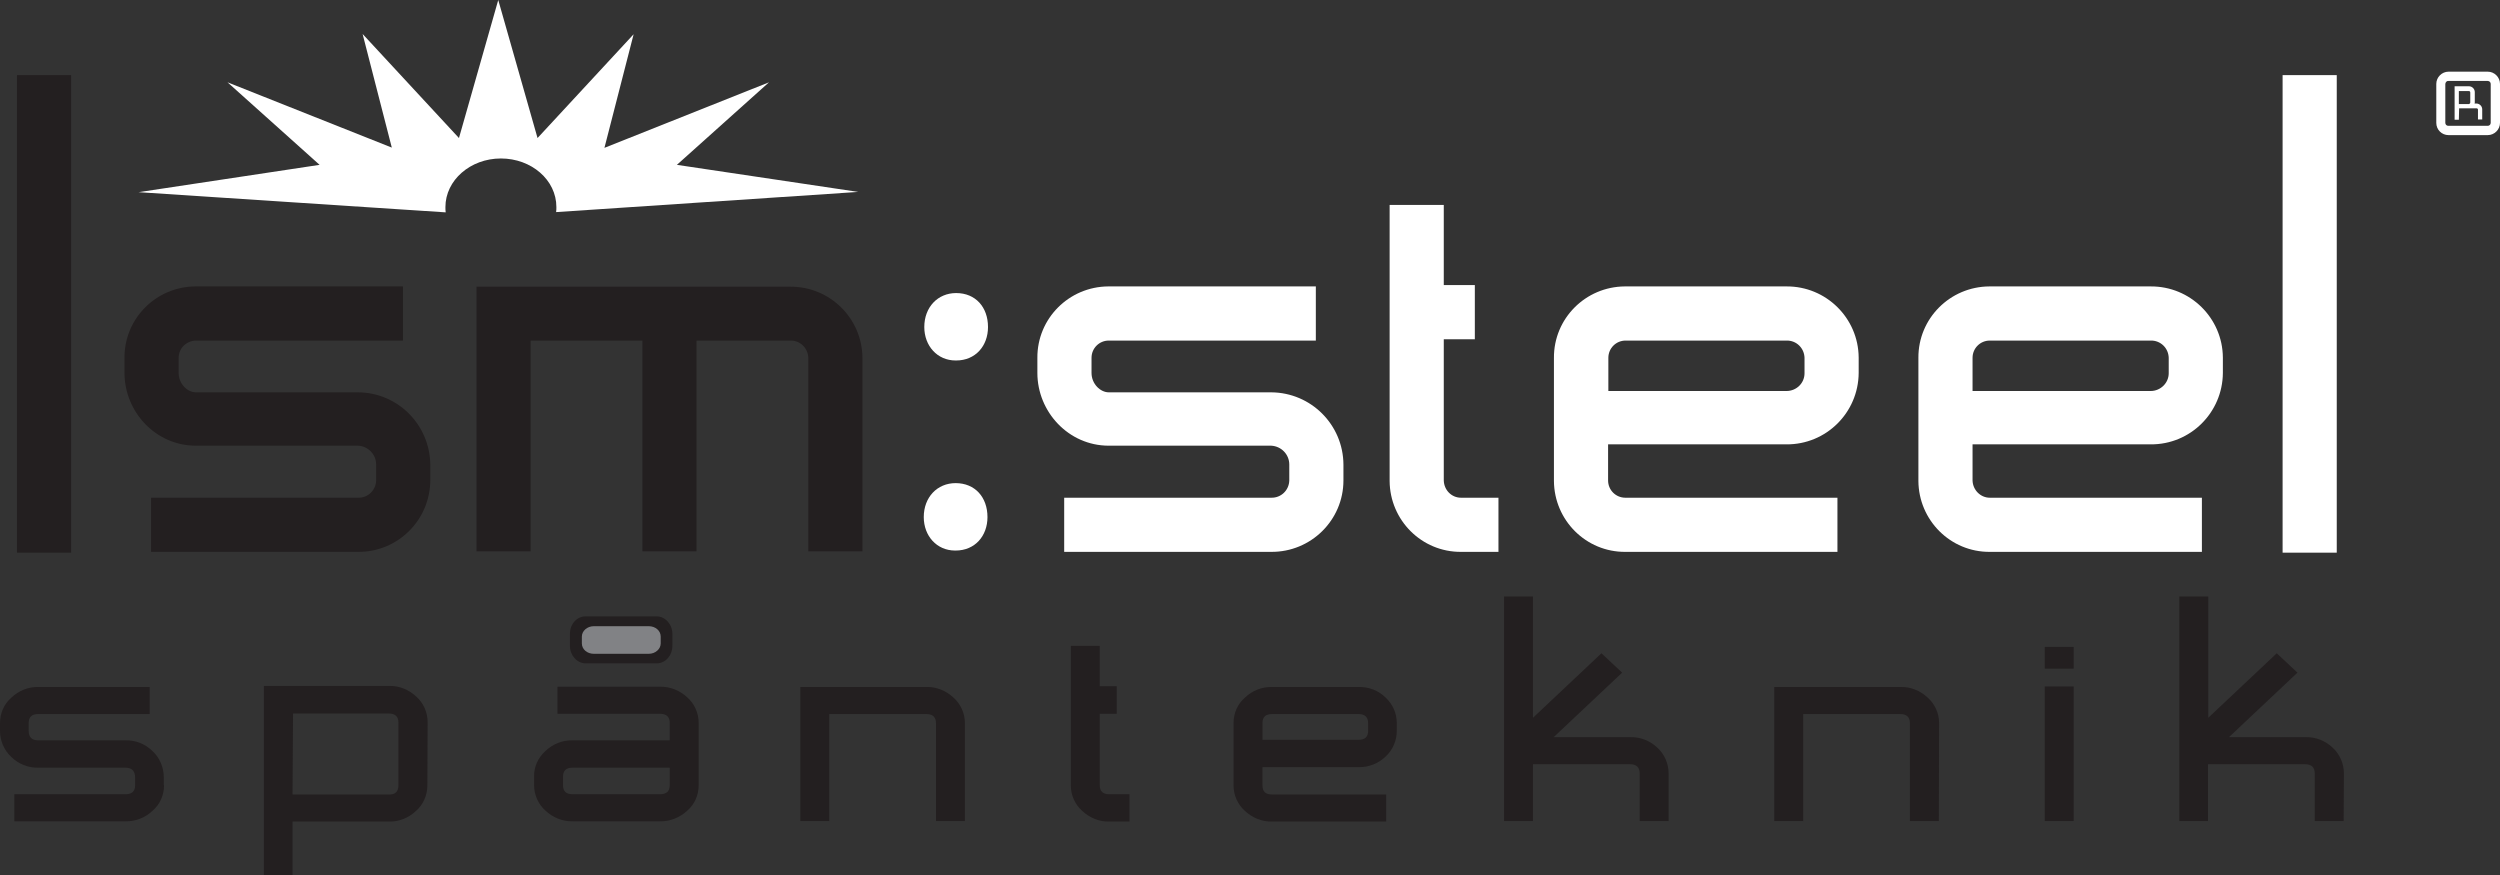
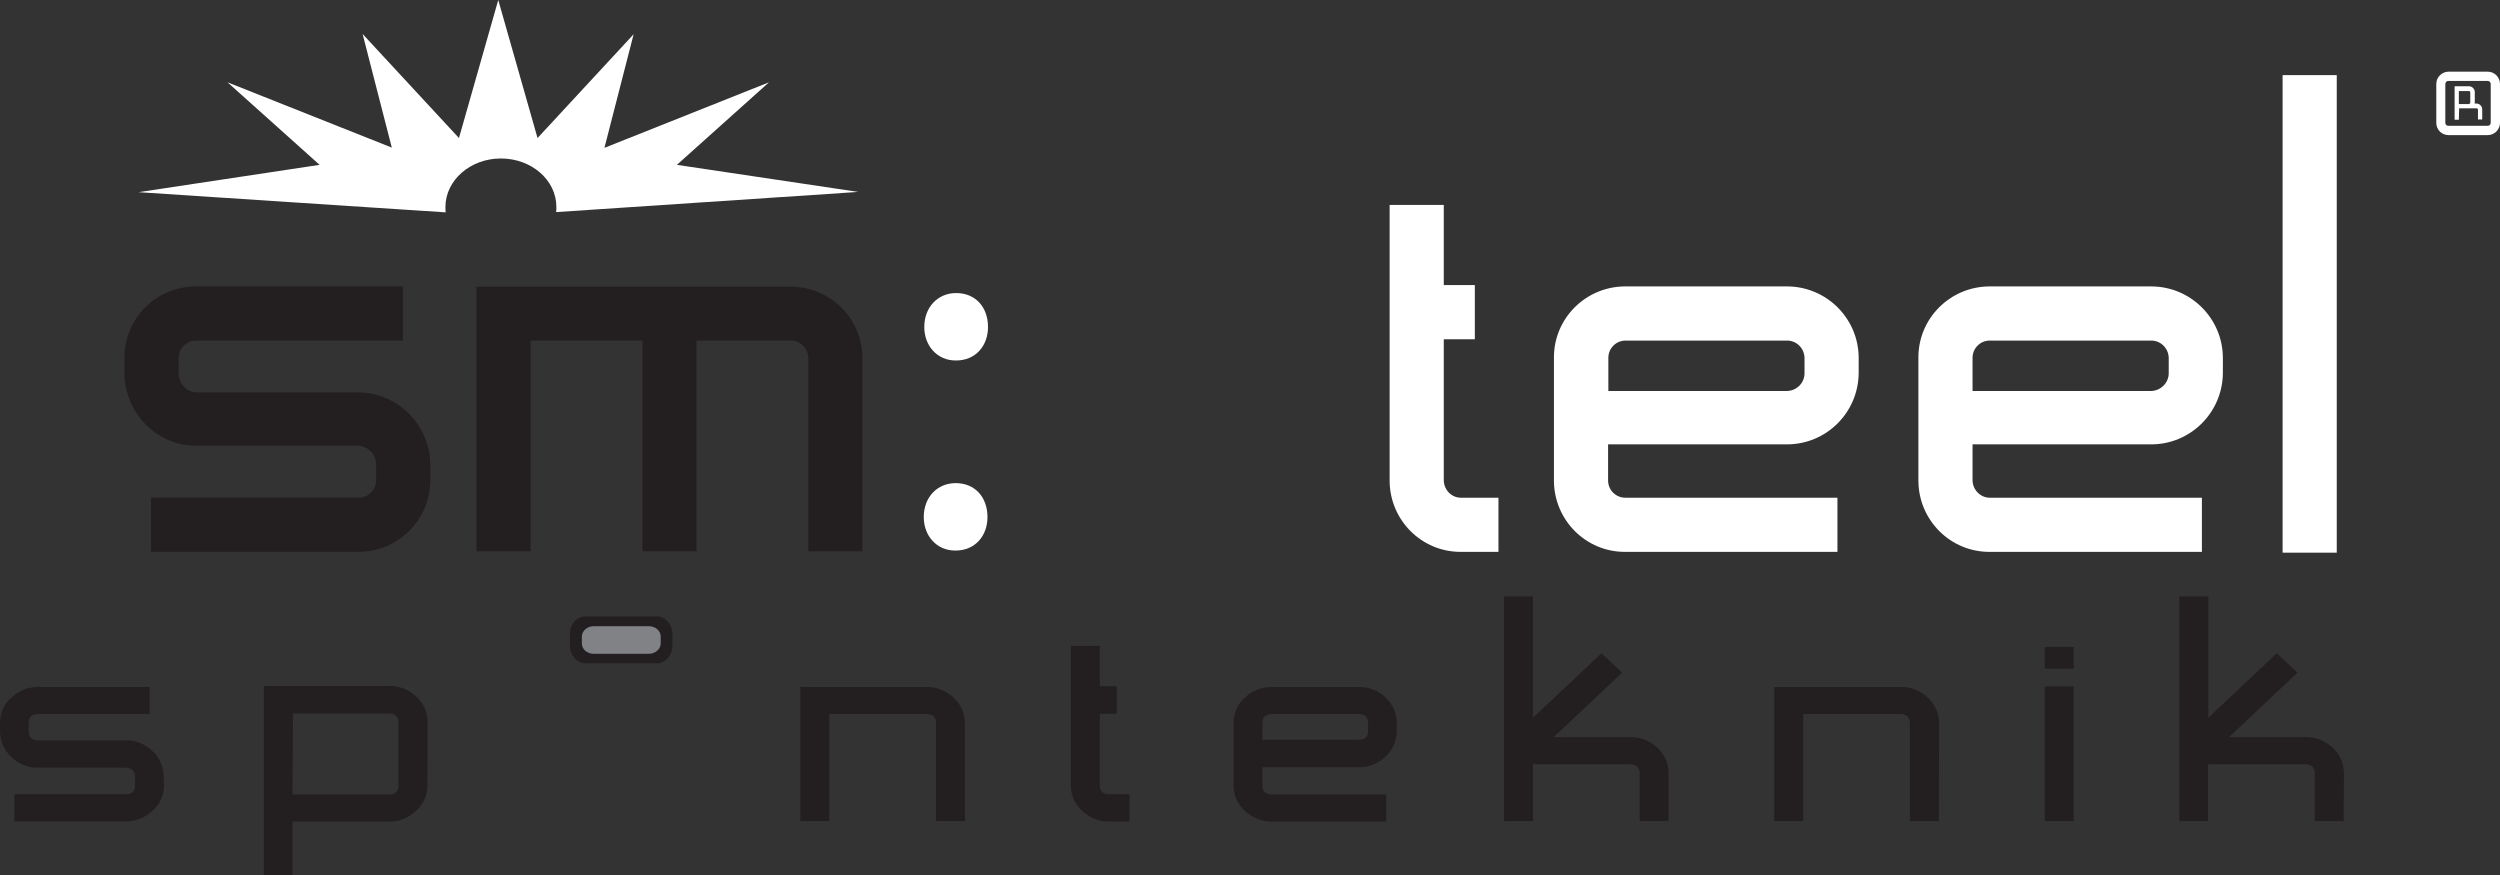
<svg xmlns="http://www.w3.org/2000/svg" version="1.1" id="Layer_1" x="0px" y="0px" viewBox="0 0 941.8 329.8" style="enable-background:new 0 0 941.8 329.8;" xml:space="preserve">
  <rect x="0" y="0" width="941.8" height="329.8" fill="#333333" stroke="none" />
  <style type="text/css">
	.st0{fill:#231F20;}
	.st1{fill:#FFFFFF;}
	.st2{fill:#818285;}
</style>
  <title>spaanteknik</title>
  <g id="Layer_2_1_">
    <g id="Layer_1-2">
-       <rect x="6.4" y="28.3" class="st0" width="20.4" height="179.9" />
      <path class="st0" d="M134.9,207.9h-78v-20.4h78c3.7,0.1,6.7-2.8,6.8-6.5v-6c0-3.8-3-6.9-6.8-7.1H73.8c-15.2,0-26.9-12.8-26.9-27.4    v-5.7c-0.1-14.8,11.9-26.8,26.7-26.9c0.1,0,0.1,0,0.2,0h78v20.4h-78c-3.6,0.1-6.5,2.9-6.5,6.5v5.7c0,4.1,3.3,7.3,6.5,7.3h61.1    c15,0.1,27,12.2,27.2,27.2v6C162,195.9,149.9,208,134.9,207.9C135,207.9,134.9,207.9,134.9,207.9" />
      <path class="st0" d="M304.5,207.6v-72.8c-0.1-3.7-3.1-6.6-6.8-6.5h-35.3v79.4H242v-79.4h-42.1v79.4h-20.4v-99.7h118.2    c14.9-0.1,27.1,11.9,27.2,26.8c0,0,0,0.1,0,0.1v72.8H304.5z" />
-       <path class="st1" d="M478.9,207.9h-78v-20.4h78c3.7,0.1,6.7-2.8,6.8-6.5v-6c0-3.8-3-6.9-6.8-7.1h-61.2    c-15.2,0-26.9-12.8-26.9-27.4v-5.7c-0.1-14.8,11.9-26.8,26.7-26.9c0.1,0,0.1,0,0.2,0h78v20.4h-78c-3.6,0-6.5,2.9-6.5,6.5v5.7    c0,4.1,3.3,7.3,6.5,7.3h61.2c15,0.1,27.1,12.2,27.2,27.2v6C506.1,195.9,493.9,208,478.9,207.9C479,207.9,479,207.9,478.9,207.9" />
      <path class="st1" d="M550.4,207.9c-14.8,0.1-26.8-11.9-26.9-26.7c0-0.1,0-0.1,0-0.2V77.2h20.4v30.2h11.7v20.4h-11.7V181    c0.1,3.6,2.9,6.5,6.5,6.5h14.1v20.4L550.4,207.9z" />
      <path class="st1" d="M673,167.4h-67.2V181c0,3.6,2.9,6.5,6.5,6.5h79.9v20.4h-79.9c-14.8,0.1-26.8-11.9-26.9-26.7    c0-0.1,0-0.1,0-0.2v-46.2c-0.1-14.8,11.9-26.8,26.7-26.9c0.1,0,0.1,0,0.2,0H673c14.9-0.1,27.1,11.9,27.2,26.8c0,0,0,0.1,0,0.1v5.7    C700.1,155.4,688,167.5,673,167.4C673,167.4,673,167.4,673,167.4 M679.8,134.8c-0.1-3.7-3.1-6.6-6.8-6.5h-60.6    c-3.6,0-6.5,2.9-6.5,6.5v12.5H673c3.7,0,6.8-2.9,6.8-6.7c0,0,0-0.1,0-0.1V134.8z" />
      <path class="st1" d="M810.2,167.4h-67.1V181c0.1,3.6,3,6.5,6.5,6.5h79.9v20.4h-79.9c-14.8,0.1-26.8-11.9-26.9-26.7    c0-0.1,0-0.1,0-0.2v-46.2c-0.1-14.8,11.9-26.8,26.7-26.9c0.1,0,0.1,0,0.2,0h60.6c14.9-0.1,27.1,11.9,27.2,26.8c0,0,0,0.1,0,0.1    v5.7C837.3,155.4,825.2,167.5,810.2,167.4C810.3,167.4,810.2,167.4,810.2,167.4 M817,134.8c-0.1-3.7-3.1-6.6-6.8-6.5h-60.6    c-3.6,0-6.5,2.9-6.5,6.5v12.5h67.1c3.7,0,6.8-3,6.8-6.7c0,0,0-0.1,0-0.1V134.8z" />
      <rect x="859.9" y="28.3" class="st1" width="20.4" height="179.9" />
      <path class="st1" d="M937.2,27c2.5,0,4.6,2.1,4.6,4.6v14.7c0,2.5-2.1,4.6-4.6,4.6h-14.8c-2.5,0-4.6-2-4.6-4.6c0,0,0,0,0,0V31.6    c0-2.5,2.1-4.6,4.6-4.6H937.2z M921.2,31.6v14.7c0,0.6,0.5,1.1,1.1,1.1c0,0,0,0,0.1,0h14.8c0.6,0,1.1-0.5,1.1-1.1c0,0,0,0,0-0.1    V31.6c0-0.6-0.5-1.1-1.1-1.1c0,0,0,0,0,0h-14.8C921.8,30.4,921.3,30.9,921.2,31.6C921.3,31.5,921.3,31.5,921.2,31.6 M926.3,45.1    h-1.6V32.5h5.4c1.2,0,2.2,1,2.2,2.2v3.8c0,0.2,0,0.4-0.1,0.5h0.7c1.2,0,2.2,1,2.2,2.2V45h-1.6v-3.7c0-0.3-0.3-0.5-0.5-0.5h-6.6    L926.3,45.1z M930.6,38.6v-3.8c0-0.3-0.3-0.5-0.5-0.5h-3.8v4.9h3.8C930.4,39.1,930.6,38.9,930.6,38.6    C930.6,38.6,930.6,38.6,930.6,38.6" />
      <path class="st1" d="M359.8,207.4c-6.9,0-11.8-5.5-11.8-12.6c0-7.5,5.1-12.8,12-12.8c7.3,0,12,5.3,12,12.8c0,7.1-4.7,12.6-12,12.6    L359.8,207.4z M360,135.8c-6.9,0-11.8-5.5-11.8-12.6c0-7.5,5.1-12.8,12-12.8c7.3,0,12,5.3,12,12.8c0,7.1-4.7,12.6-12,12.6H360z" />
      <path class="st1" d="M167.9,80c-0.1-0.7-0.1-1.3-0.1-2c0-10.1,9.4-18.3,20.9-18.3s20.9,8.1,20.9,18.3c0,0.6,0,1.3-0.1,1.9    l113.8-7.6L255,62.1L289.7,31l-62,24.7l11-42.8L202.5,52L187.7,0l-14.8,52l-36.3-39.2l11,42.8L85.7,31l34.7,31.1L52.2,72.4    L167.9,80z" />
      <path class="st0" d="M61.8,295.8c0,3.7-1.5,7.2-4.3,9.6c-2.7,2.6-6.4,4.1-10.2,4H5.4v-10.2h41.9c2.4,0,3.6-1.1,3.6-3.4v-2.9    c0-2.4-1.2-3.7-3.6-3.7H14.4c-3.8,0.1-7.5-1.4-10.2-4.1c-2.7-2.5-4.2-6.1-4.2-9.8v-2.9c0-3.7,1.5-7.2,4.3-9.6    c2.7-2.6,6.4-4.1,10.2-4h41.9V269H14.4c-2.4,0-3.6,1.1-3.6,3.4v2.9c0,2.4,1.2,3.6,3.6,3.6h32.9c3.8-0.1,7.5,1.4,10.2,4.1    c2.7,2.5,4.2,6.1,4.2,9.8V295.8z" />
      <path class="st0" d="M150.1,295.8v-23.6c0-2.2-1.2-3.4-3.6-3.4h-36.1l-0.2,30.5h36.3C148.9,299.4,150.1,298.2,150.1,295.8     M161,295.8c0,3.7-1.5,7.3-4.3,9.7c-2.7,2.6-6.4,4.1-10.2,4h-36.3v20.2H99.4v-71.3h47.2c3.8-0.1,7.4,1.4,10.2,4    c2.8,2.5,4.3,6,4.3,9.7L161,295.8z" />
-       <path class="st0" d="M252.3,289.2h-36.6c-2.4,0-3.6,1.1-3.6,3.4v3.2c0,2.3,1.2,3.4,3.6,3.4h32.9c2.5,0,3.7-1.1,3.7-3.4V289.2z     M263.2,295.8c0,3.7-1.5,7.2-4.3,9.6c-2.8,2.6-6.5,4.1-10.3,4h-32.9c-3.8,0.1-7.4-1.4-10.2-4c-2.7-2.4-4.3-5.9-4.3-9.6v-3.2    c-0.1-3.7,1.5-7.2,4.3-9.7c2.7-2.6,6.4-4.1,10.2-4h36.6v-6.6c0-2.2-1.2-3.4-3.7-3.4h-38.6v-10.2h38.6c3.8-0.1,7.5,1.4,10.3,4    c2.7,2.4,4.3,5.9,4.3,9.6L263.2,295.8z" />
      <path class="st0" d="M363.5,309.3h-10.9v-36.9c0-2.2-1.2-3.4-3.6-3.4h-36.6v40.3h-10.9v-50.5H349c3.8-0.1,7.4,1.4,10.2,4    c2.7,2.4,4.3,5.9,4.3,9.6L363.5,309.3z" />
      <path class="st0" d="M425.5,309.5h-7.6c-3.8,0.1-7.4-1.4-10.2-4c-2.7-2.4-4.3-5.9-4.3-9.6v-52.6h10.9v15.2h6.4v10.4h-6.4v26.9    c0,2.3,1.2,3.4,3.6,3.4h7.6L425.5,309.5z" />
      <path class="st0" d="M515.4,275.3v-2.9c0-2.2-1.2-3.4-3.6-3.4h-32.6c-2.4,0-3.6,1.1-3.6,3.4v6.3h36.2    C514.2,278.7,515.4,277.6,515.4,275.3 M526.2,275.3c0,3.7-1.5,7.2-4.2,9.7c-2.7,2.6-6.4,4.1-10.2,4h-36.2v6.9    c0,2.3,1.2,3.4,3.6,3.4h43v10.2h-43c-3.8,0.1-7.4-1.4-10.2-4c-2.7-2.4-4.3-5.9-4.3-9.6v-23.5c0-3.7,1.5-7.2,4.3-9.6    c2.7-2.6,6.4-4.1,10.2-4h32.6c3.8-0.1,7.5,1.3,10.2,4c2.7,2.5,4.2,5.9,4.2,9.6V275.3z" />
      <path class="st0" d="M628.6,309.3h-10.9v-18c0-2.2-1.2-3.4-3.6-3.4h-36.6v21.4h-10.9v-84.6h10.9v45.7l25.8-24.3l7.8,7.3    l-25.8,24.3h28.9c3.8-0.1,7.5,1.4,10.2,4c2.7,2.5,4.2,6,4.2,9.7V309.3z" />
      <path class="st0" d="M730.4,309.3h-10.9v-36.9c0-2.2-1.2-3.4-3.6-3.4h-36.6v40.3h-10.9v-50.5H716c3.8-0.1,7.4,1.4,10.2,4    c2.7,2.4,4.3,5.9,4.3,9.6L730.4,309.3z" />
-       <path class="st0" d="M781.2,309.3h-10.9v-50.7h10.9V309.3z M781.2,251.9h-10.9v-8.2h10.9V251.9z" />
+       <path class="st0" d="M781.2,309.3h-10.9v-50.7h10.9V309.3z M781.2,251.9h-10.9v-8.2h10.9V251.9" />
      <path class="st0" d="M882.9,309.3h-10.9v-18c0-2.2-1.2-3.4-3.6-3.4h-36.6v21.4H821v-84.6h10.9v45.7l25.8-24.3l7.8,7.3l-25.8,24.3    h28.9c3.8-0.1,7.5,1.4,10.2,4c2.7,2.5,4.2,6,4.2,9.7L882.9,309.3z" />
      <path class="st0" d="M253.3,243.3c0,3.6-2.6,6.6-5.9,6.6h-26.8c-3.2,0-5.9-3-5.9-6.6v-4.5c0-3.7,2.6-6.6,5.9-6.6h26.8    c3.2,0,5.9,3,5.9,6.6V243.3z" />
      <path class="st2" d="M223.7,246.3c-2.5,0-4.5-1.7-4.5-3.9v-2.6c0-2.1,2-3.9,4.5-3.9h20.7c2.5,0,4.5,1.7,4.5,3.9v2.6    c0,2.1-2,3.9-4.5,3.9" />
    </g>
  </g>
</svg>